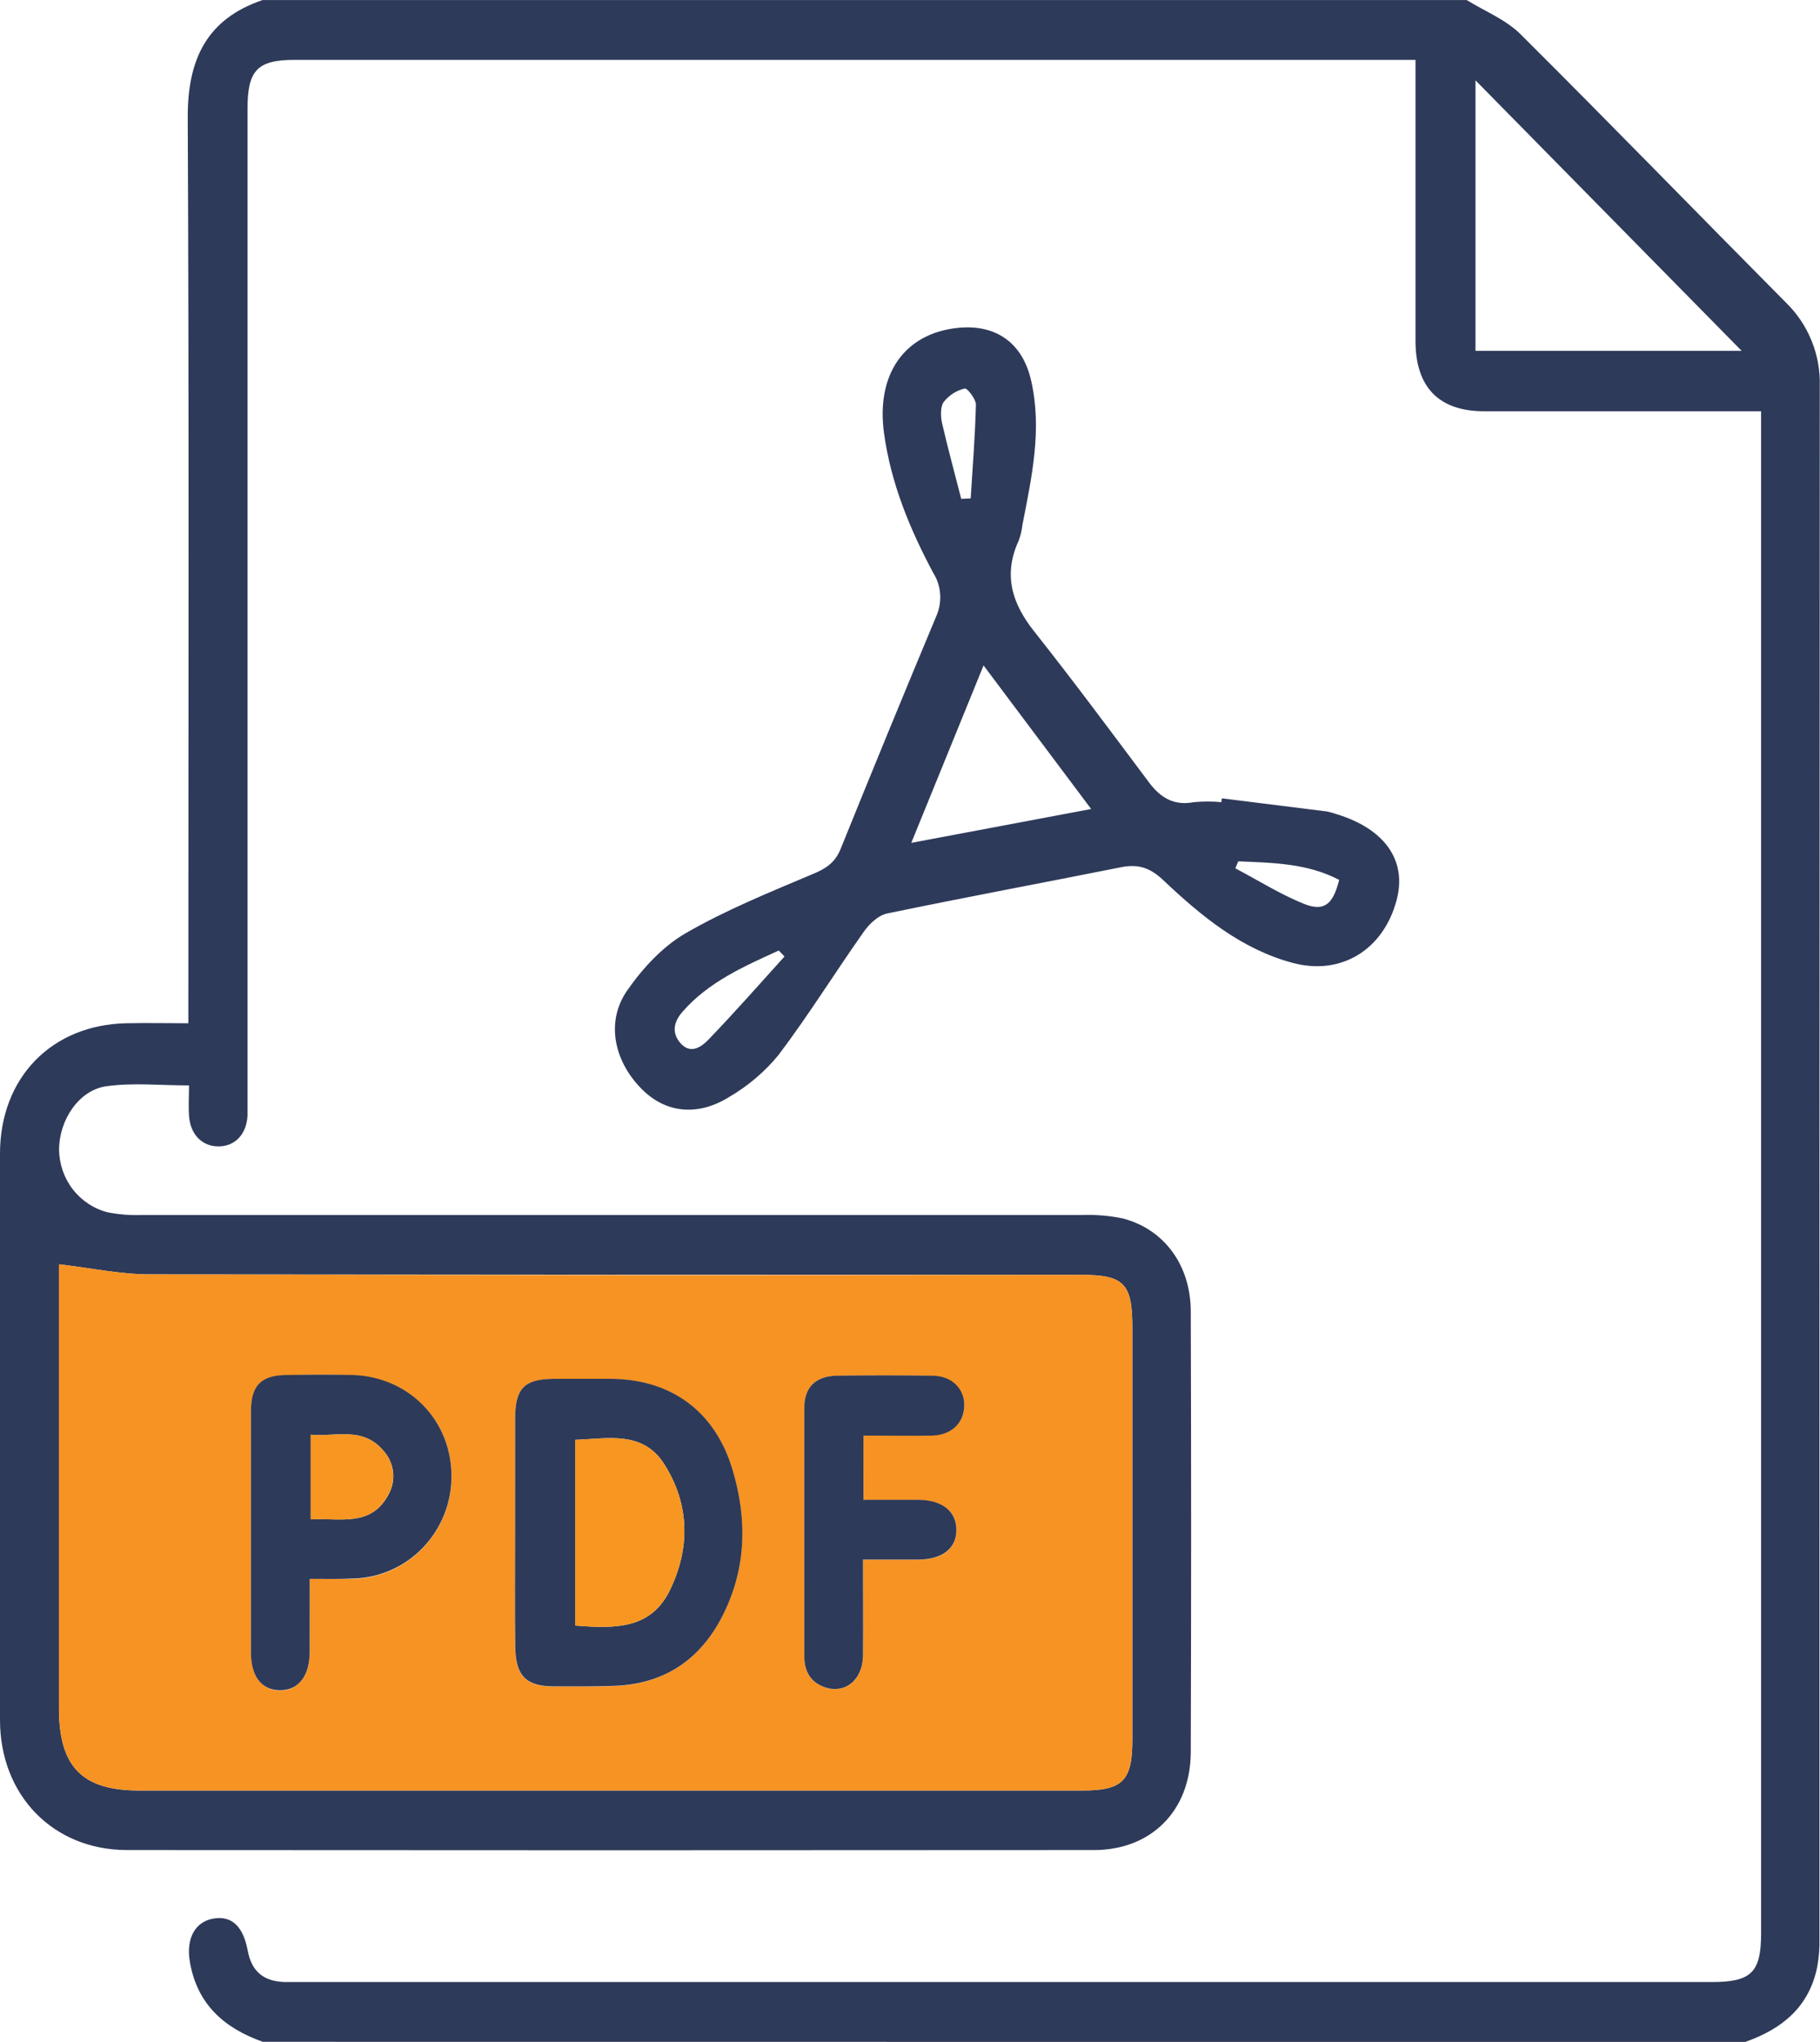
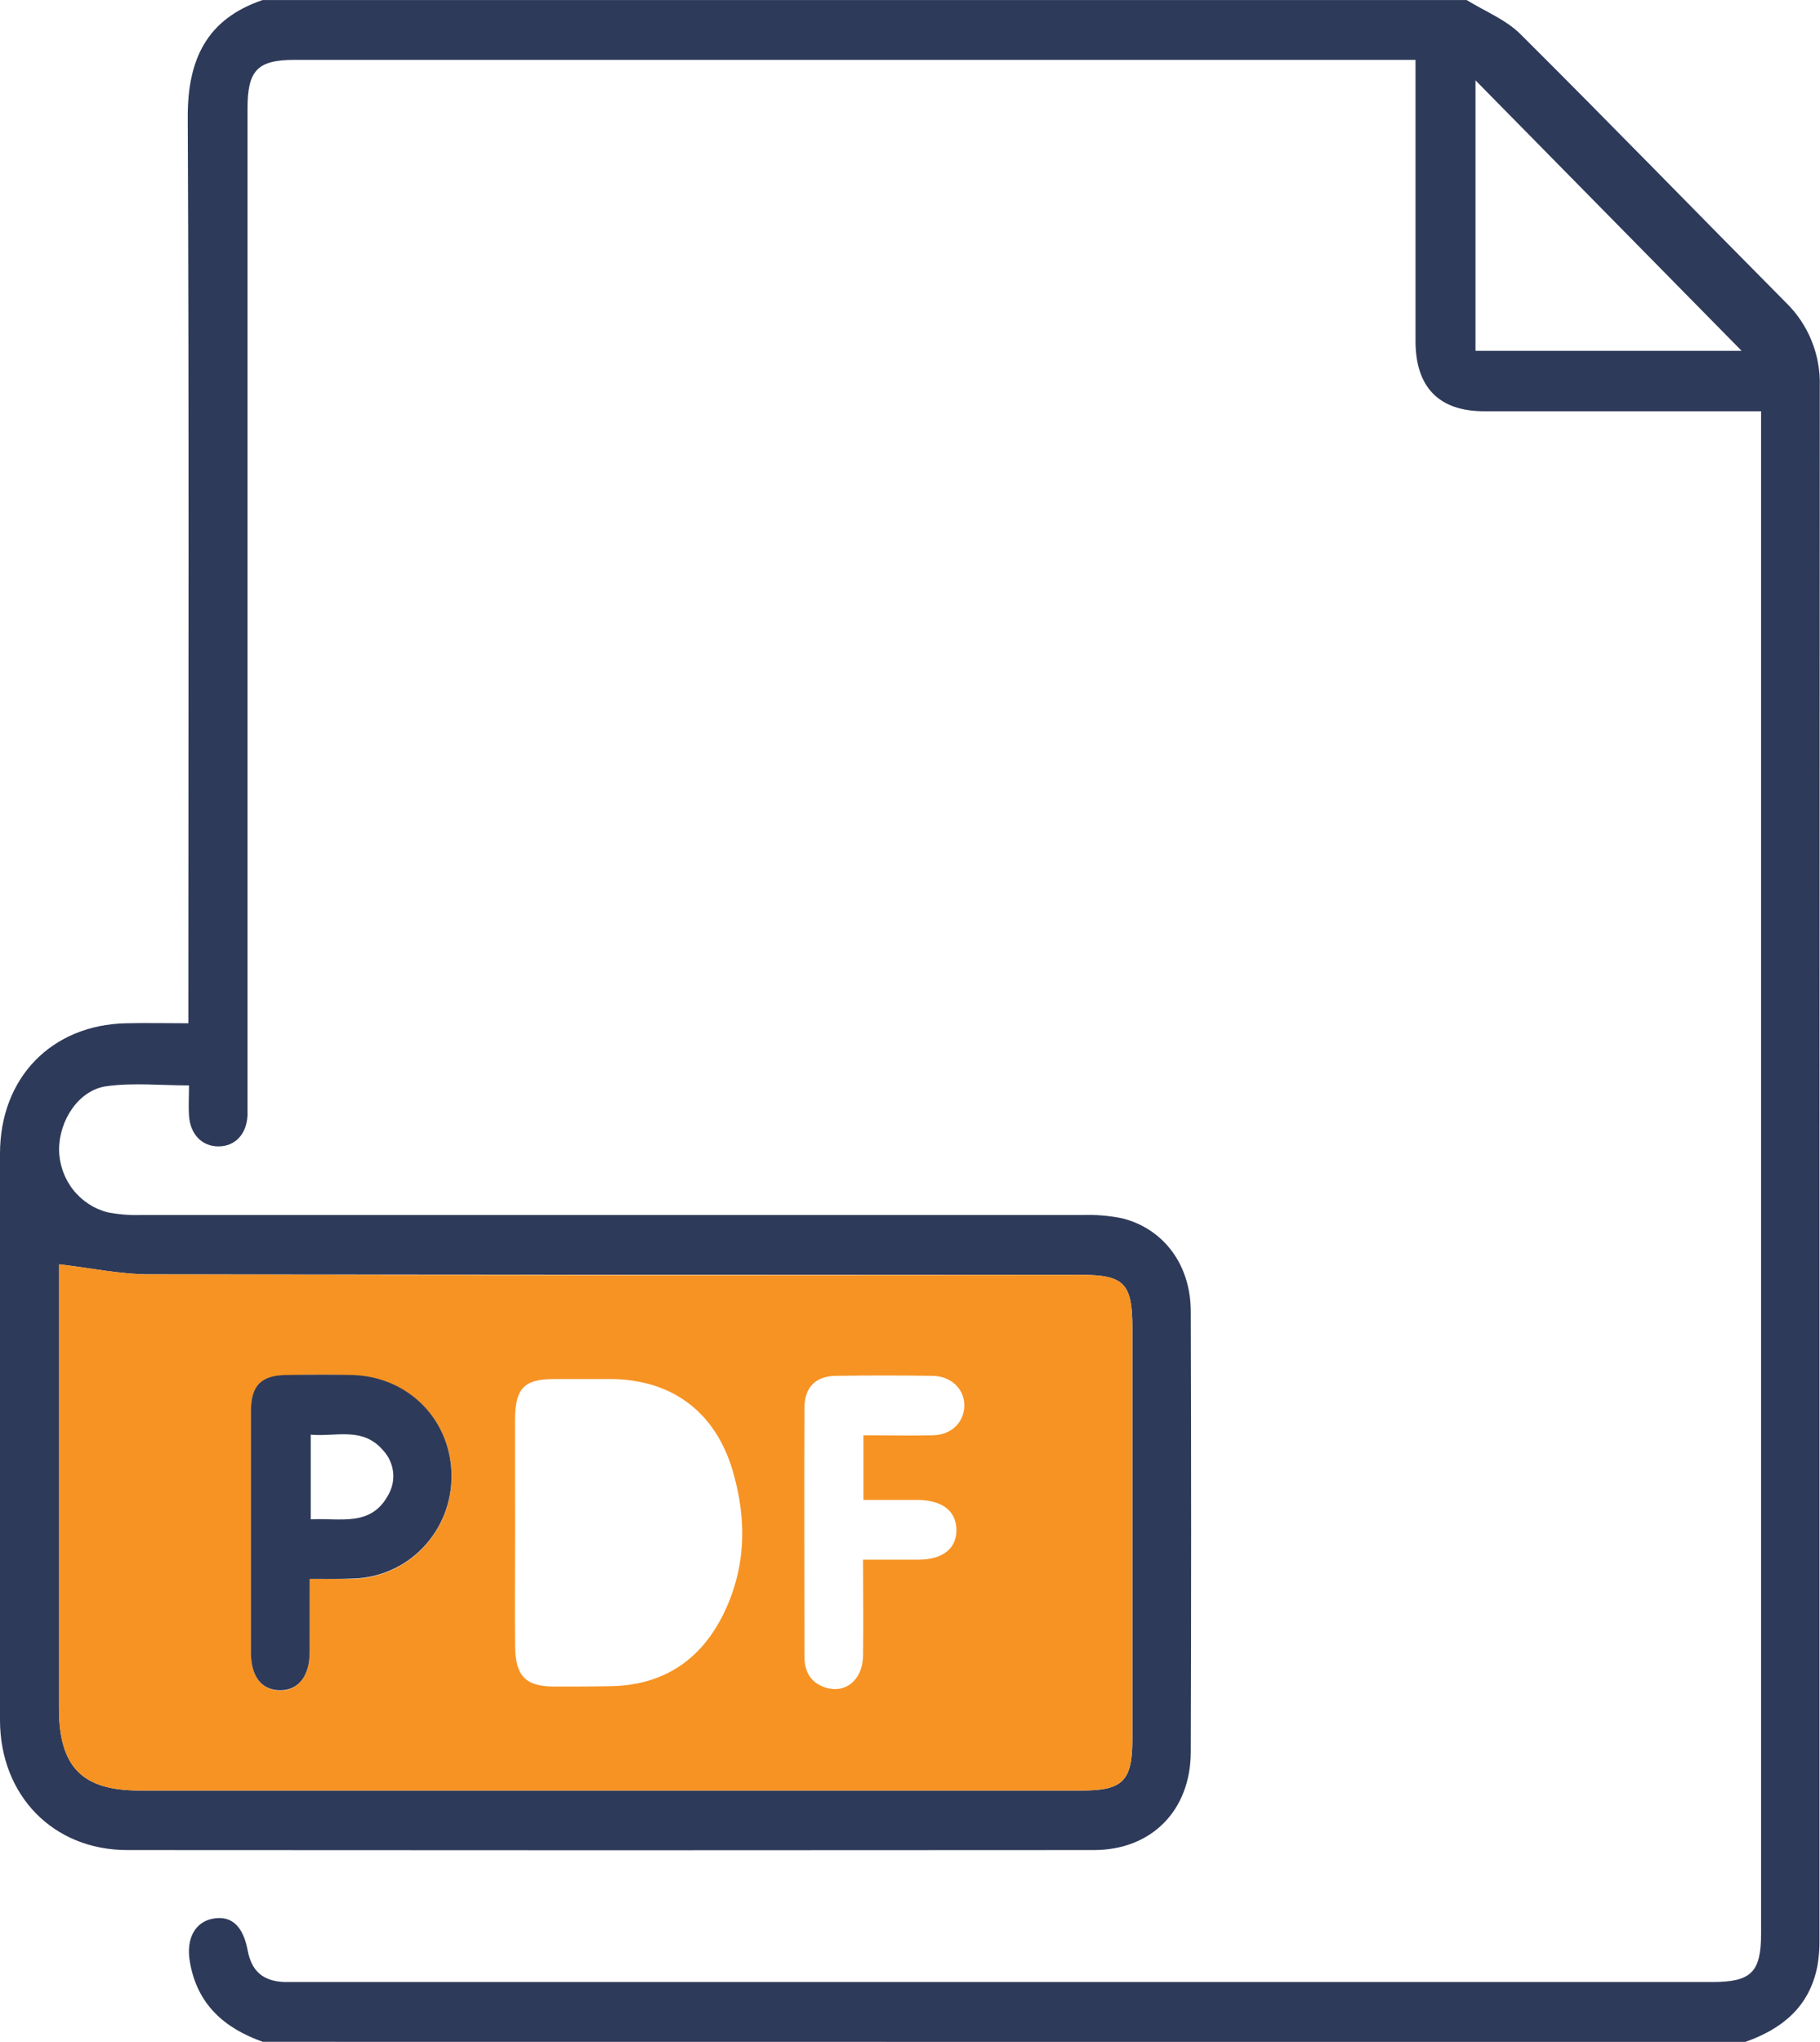
<svg xmlns="http://www.w3.org/2000/svg" width="41" height="46" viewBox="0 0 41 46" fill="none">
  <g clip-path="url(#clip0_1_199)">
    <path d="M5.92 45.998C5.058 45.692 4.441 45.159 4.277 44.195C4.187 43.671 4.395 43.29 4.811 43.221C5.228 43.151 5.479 43.405 5.58 43.94C5.667 44.407 5.927 44.632 6.406 44.651C6.509 44.651 6.611 44.651 6.715 44.651H38.566C39.454 44.651 39.673 44.433 39.673 43.551V9.265H39.177C37.263 9.265 35.349 9.265 33.435 9.265C32.415 9.265 31.89 8.724 31.888 7.686C31.888 5.754 31.888 3.822 31.888 1.89V1.349H6.638C5.8 1.349 5.576 1.581 5.576 2.447V24.682C5.576 24.832 5.576 24.981 5.576 25.131C5.554 25.554 5.294 25.826 4.921 25.826C4.548 25.826 4.284 25.552 4.258 25.131C4.243 24.91 4.258 24.687 4.258 24.452C3.612 24.452 2.992 24.386 2.394 24.471C1.771 24.56 1.331 25.24 1.331 25.898C1.334 26.222 1.442 26.536 1.639 26.792C1.836 27.047 2.11 27.229 2.42 27.31C2.665 27.358 2.915 27.379 3.165 27.372C10.233 27.372 17.301 27.372 24.37 27.372C24.679 27.36 24.988 27.386 25.29 27.448C26.22 27.688 26.825 28.497 26.825 29.549C26.836 32.858 26.836 36.167 26.825 39.476C26.819 40.794 25.932 41.677 24.647 41.678C17.387 41.684 10.127 41.684 2.867 41.678C1.196 41.678 0.002 40.445 -7.6212e-05 38.75C-0.006 34.498 -0.006 30.245 -7.6212e-05 25.992C-7.6212e-05 24.277 1.164 23.085 2.848 23.052C3.301 23.042 3.755 23.052 4.243 23.052V22.465C4.243 15.862 4.26 9.258 4.229 2.655C4.223 1.337 4.657 0.429 5.915 0.001H33.041C33.449 0.254 33.922 0.44 34.255 0.772C36.262 2.77 38.237 4.806 40.233 6.817C40.483 7.06 40.68 7.353 40.811 7.678C40.943 8.003 41.005 8.352 40.995 8.703C40.988 20.358 40.986 32.013 40.988 43.669C40.993 43.878 40.977 44.087 40.941 44.293C40.761 45.215 40.141 45.711 39.314 46.001L5.92 45.998ZM1.328 28.482V38.476C1.328 39.802 1.846 40.336 3.137 40.336H24.385C25.29 40.336 25.509 40.116 25.509 39.201C25.509 36.101 25.509 33.002 25.509 29.904C25.509 28.913 25.322 28.72 24.35 28.72C17.358 28.72 10.364 28.716 3.37 28.709C2.707 28.708 2.046 28.566 1.328 28.482ZM39.235 7.904L33.239 1.81V7.904H39.235Z" fill="#2E3A59" />
-     <path d="M27.526 17.985L29.887 18.28C29.959 18.294 30.03 18.313 30.099 18.338C31.199 18.671 31.701 19.387 31.461 20.281C31.164 21.398 30.211 21.983 29.125 21.693C27.962 21.383 27.057 20.633 26.204 19.827C25.911 19.549 25.64 19.46 25.259 19.536C23.501 19.887 21.738 20.215 19.984 20.579C19.788 20.62 19.586 20.81 19.462 20.986C18.812 21.907 18.216 22.869 17.537 23.768C17.226 24.146 16.85 24.466 16.429 24.711C15.706 25.162 14.979 25.07 14.447 24.524C13.828 23.895 13.645 23.013 14.126 22.318C14.472 21.819 14.923 21.328 15.437 21.029C16.35 20.5 17.339 20.101 18.313 19.689C18.607 19.569 18.813 19.43 18.936 19.127C19.644 17.375 20.363 15.626 21.093 13.879C21.161 13.724 21.191 13.555 21.179 13.385C21.168 13.216 21.115 13.052 21.025 12.909C20.497 11.921 20.07 10.889 19.915 9.761C19.732 8.43 20.374 7.511 21.579 7.386C22.433 7.299 23.04 7.722 23.231 8.584C23.479 9.68 23.242 10.754 23.032 11.826C23.019 11.945 22.992 12.062 22.951 12.174C22.596 12.941 22.792 13.586 23.294 14.22C24.179 15.338 25.029 16.483 25.884 17.626C26.147 17.977 26.45 18.156 26.897 18.071C27.102 18.052 27.309 18.052 27.514 18.071L27.526 17.985ZM24.581 18.225L22.157 14.991L20.529 18.988L24.581 18.225ZM17.673 21.548L17.544 21.413C16.758 21.772 15.965 22.118 15.373 22.795C15.178 23.02 15.119 23.274 15.342 23.514C15.565 23.753 15.806 23.58 15.952 23.428C16.542 22.818 17.102 22.178 17.673 21.548ZM21.654 11.239L21.867 11.228C21.911 10.523 21.968 9.817 21.985 9.111C21.985 8.992 21.789 8.738 21.733 8.752C21.547 8.796 21.381 8.902 21.261 9.053C21.182 9.164 21.188 9.376 21.222 9.532C21.353 10.102 21.509 10.669 21.654 11.239V11.239ZM27.895 19.404L27.828 19.561C28.339 19.83 28.834 20.142 29.362 20.357C29.828 20.546 30.028 20.381 30.168 19.822C29.454 19.447 28.673 19.437 27.895 19.404Z" fill="#2E3A59" />
    <path d="M1.328 28.482C2.046 28.566 2.707 28.708 3.369 28.709C10.363 28.726 17.357 28.73 24.349 28.72C25.321 28.72 25.508 28.913 25.508 29.904C25.508 33.003 25.508 36.102 25.508 39.201C25.508 40.116 25.289 40.336 24.384 40.336H3.136C1.845 40.336 1.327 39.802 1.327 38.476V28.482H1.328ZM11.604 34.498C11.604 35.365 11.595 36.233 11.604 37.101C11.614 37.766 11.85 37.994 12.49 37.995C12.931 37.995 13.373 37.995 13.814 37.985C14.926 37.949 15.75 37.423 16.264 36.427C16.811 35.362 16.836 34.241 16.5 33.114C16.105 31.796 15.124 31.078 13.768 31.067C13.342 31.067 12.915 31.067 12.489 31.067C11.804 31.067 11.606 31.275 11.602 31.987C11.601 32.821 11.604 33.659 11.604 34.498ZM6.977 35.569C7.337 35.569 7.644 35.579 7.951 35.569C8.547 35.556 9.115 35.305 9.53 34.871C9.946 34.437 10.177 33.855 10.173 33.249C10.166 32.006 9.217 31.028 7.956 30.983C7.455 30.965 6.955 30.97 6.454 30.983C5.881 30.99 5.655 31.223 5.654 31.803C5.654 33.615 5.654 35.427 5.654 37.238C5.654 37.766 5.9 38.077 6.303 38.085C6.707 38.094 6.975 37.767 6.979 37.215C6.98 36.685 6.977 36.163 6.977 35.569ZM19.451 32.334C20 32.334 20.513 32.345 21.022 32.334C21.435 32.322 21.715 32.044 21.724 31.677C21.733 31.309 21.443 31.001 21.008 30.995C20.288 30.984 19.567 30.984 18.846 30.995C18.382 30.995 18.124 31.245 18.122 31.714C18.112 33.582 18.122 35.452 18.122 37.321C18.122 37.652 18.258 37.901 18.579 38.011C19.038 38.17 19.434 37.851 19.442 37.302C19.453 36.59 19.442 35.879 19.442 35.136C19.9 35.136 20.295 35.136 20.69 35.136C21.238 35.136 21.553 34.883 21.546 34.459C21.539 34.035 21.22 33.794 20.67 33.79C20.266 33.79 19.863 33.79 19.452 33.79L19.451 32.334Z" fill="#F69323" />
-     <path d="M11.604 34.498C11.604 33.659 11.604 32.821 11.604 31.982C11.604 31.27 11.806 31.067 12.491 31.062C12.917 31.062 13.344 31.062 13.771 31.062C15.127 31.076 16.108 31.794 16.502 33.109C16.84 34.236 16.815 35.358 16.266 36.423C15.752 37.42 14.928 37.946 13.817 37.98C13.375 37.994 12.934 37.992 12.492 37.991C11.852 37.991 11.616 37.761 11.607 37.096C11.595 36.233 11.604 35.365 11.604 34.498ZM12.957 36.621C13.818 36.685 14.643 36.722 15.082 35.842C15.554 34.883 15.54 33.893 14.964 32.985C14.482 32.225 13.698 32.41 12.957 32.437V36.621Z" fill="#2E3A59" />
    <path d="M6.977 35.569C6.977 36.167 6.977 36.685 6.977 37.207C6.977 37.76 6.719 38.085 6.302 38.078C5.885 38.071 5.654 37.758 5.653 37.231C5.653 35.42 5.653 33.608 5.653 31.796C5.653 31.214 5.88 30.983 6.453 30.976C6.954 30.968 7.454 30.964 7.955 30.976C9.215 31.021 10.164 31.999 10.171 33.242C10.176 33.847 9.945 34.43 9.529 34.864C9.114 35.298 8.546 35.548 7.95 35.561C7.644 35.576 7.337 35.569 6.977 35.569ZM7 34.228C7.663 34.192 8.351 34.405 8.744 33.683C8.836 33.526 8.875 33.344 8.855 33.162C8.835 32.981 8.758 32.812 8.635 32.679C8.173 32.13 7.566 32.374 7 32.32V34.228Z" fill="#2E3A59" />
-     <path d="M19.451 32.341V33.787C19.861 33.787 20.265 33.787 20.669 33.787C21.219 33.787 21.538 34.038 21.545 34.457C21.552 34.876 21.237 35.131 20.689 35.134C20.293 35.134 19.899 35.134 19.441 35.134C19.441 35.876 19.449 36.588 19.441 37.3C19.433 37.848 19.036 38.168 18.578 38.009C18.257 37.898 18.122 37.649 18.12 37.319C18.12 35.45 18.114 33.58 18.12 31.711C18.12 31.245 18.381 31.001 18.845 30.992C19.565 30.981 20.286 30.981 21.006 30.992C21.442 30.992 21.733 31.29 21.723 31.674C21.712 32.059 21.435 32.323 21.017 32.341C20.512 32.35 20 32.341 19.451 32.341Z" fill="#2E3A59" />
-     <path d="M12.957 36.621V32.437C13.697 32.41 14.481 32.225 14.964 32.985C15.539 33.893 15.554 34.886 15.082 35.842C14.643 36.722 13.817 36.685 12.957 36.621Z" fill="#F79621" />
-     <path d="M7 34.228V32.321C7.566 32.374 8.173 32.13 8.635 32.68C8.757 32.813 8.834 32.983 8.853 33.164C8.872 33.344 8.833 33.527 8.741 33.683C8.351 34.405 7.663 34.192 7 34.228Z" fill="#F79621" />
  </g>
  <defs>
    <clipPath id="clip0_1_199">
      <rect width="41" height="46" fill="white" />
    </clipPath>
  </defs>
</svg>